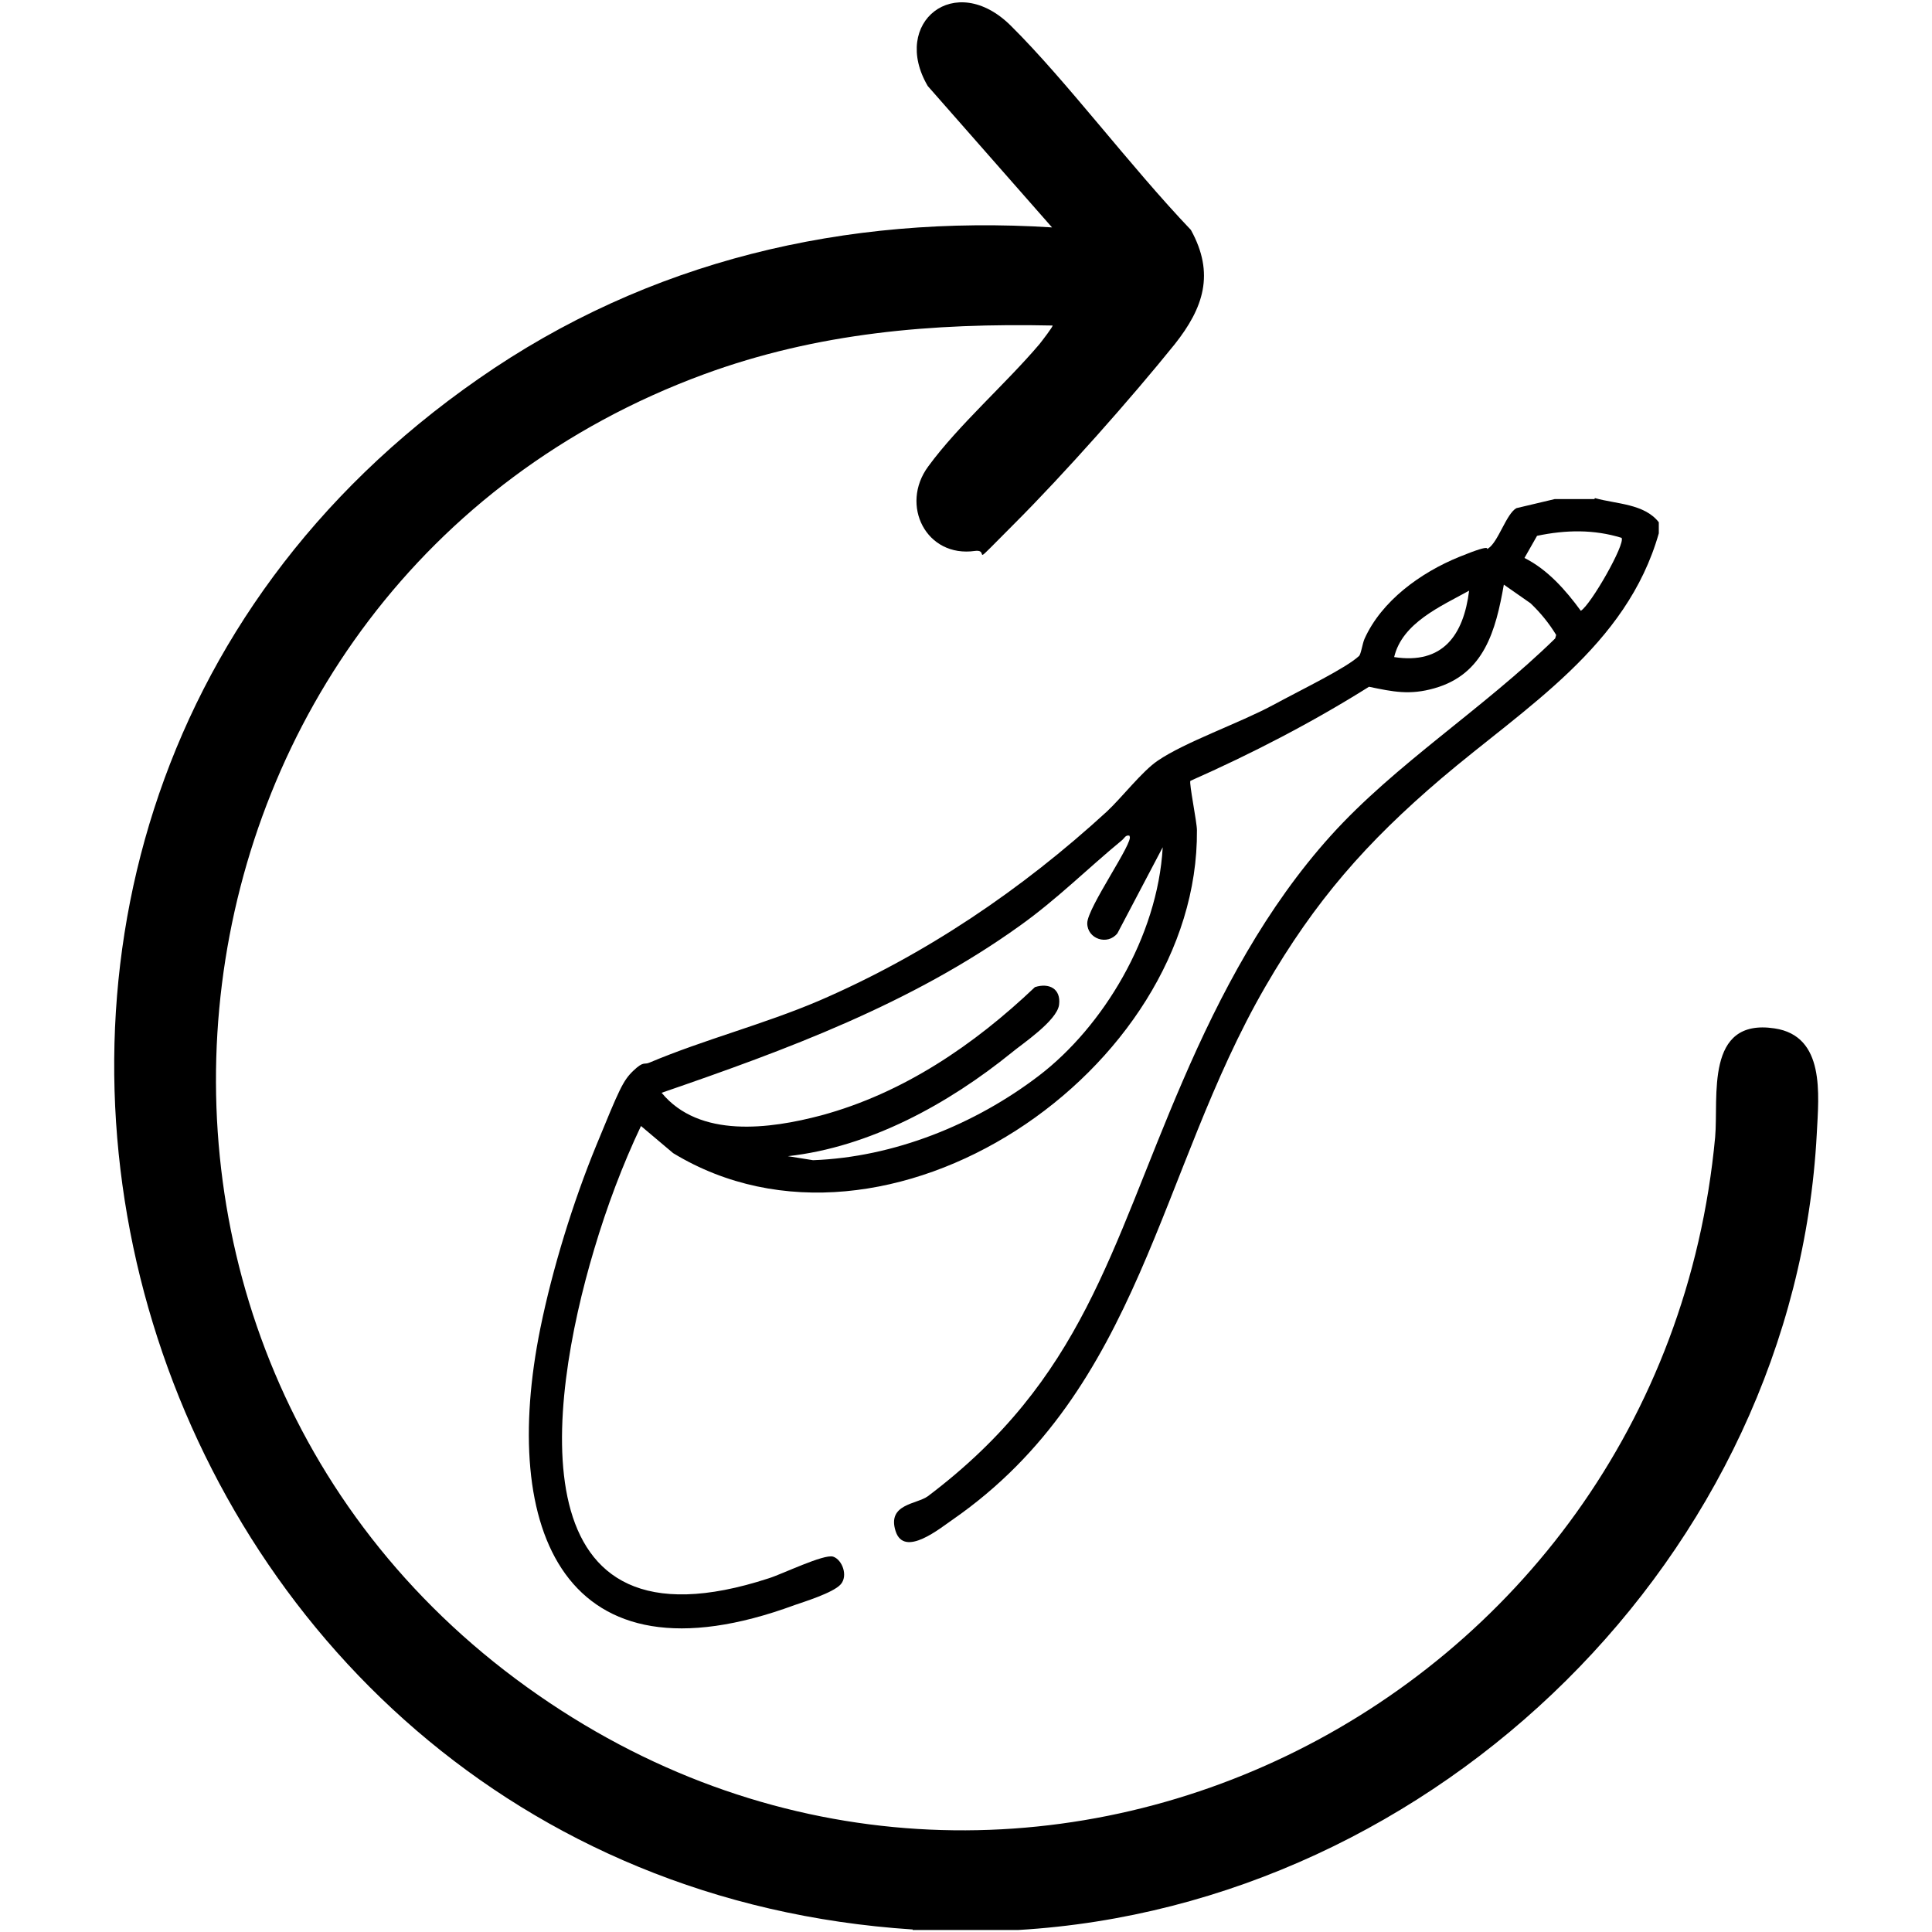
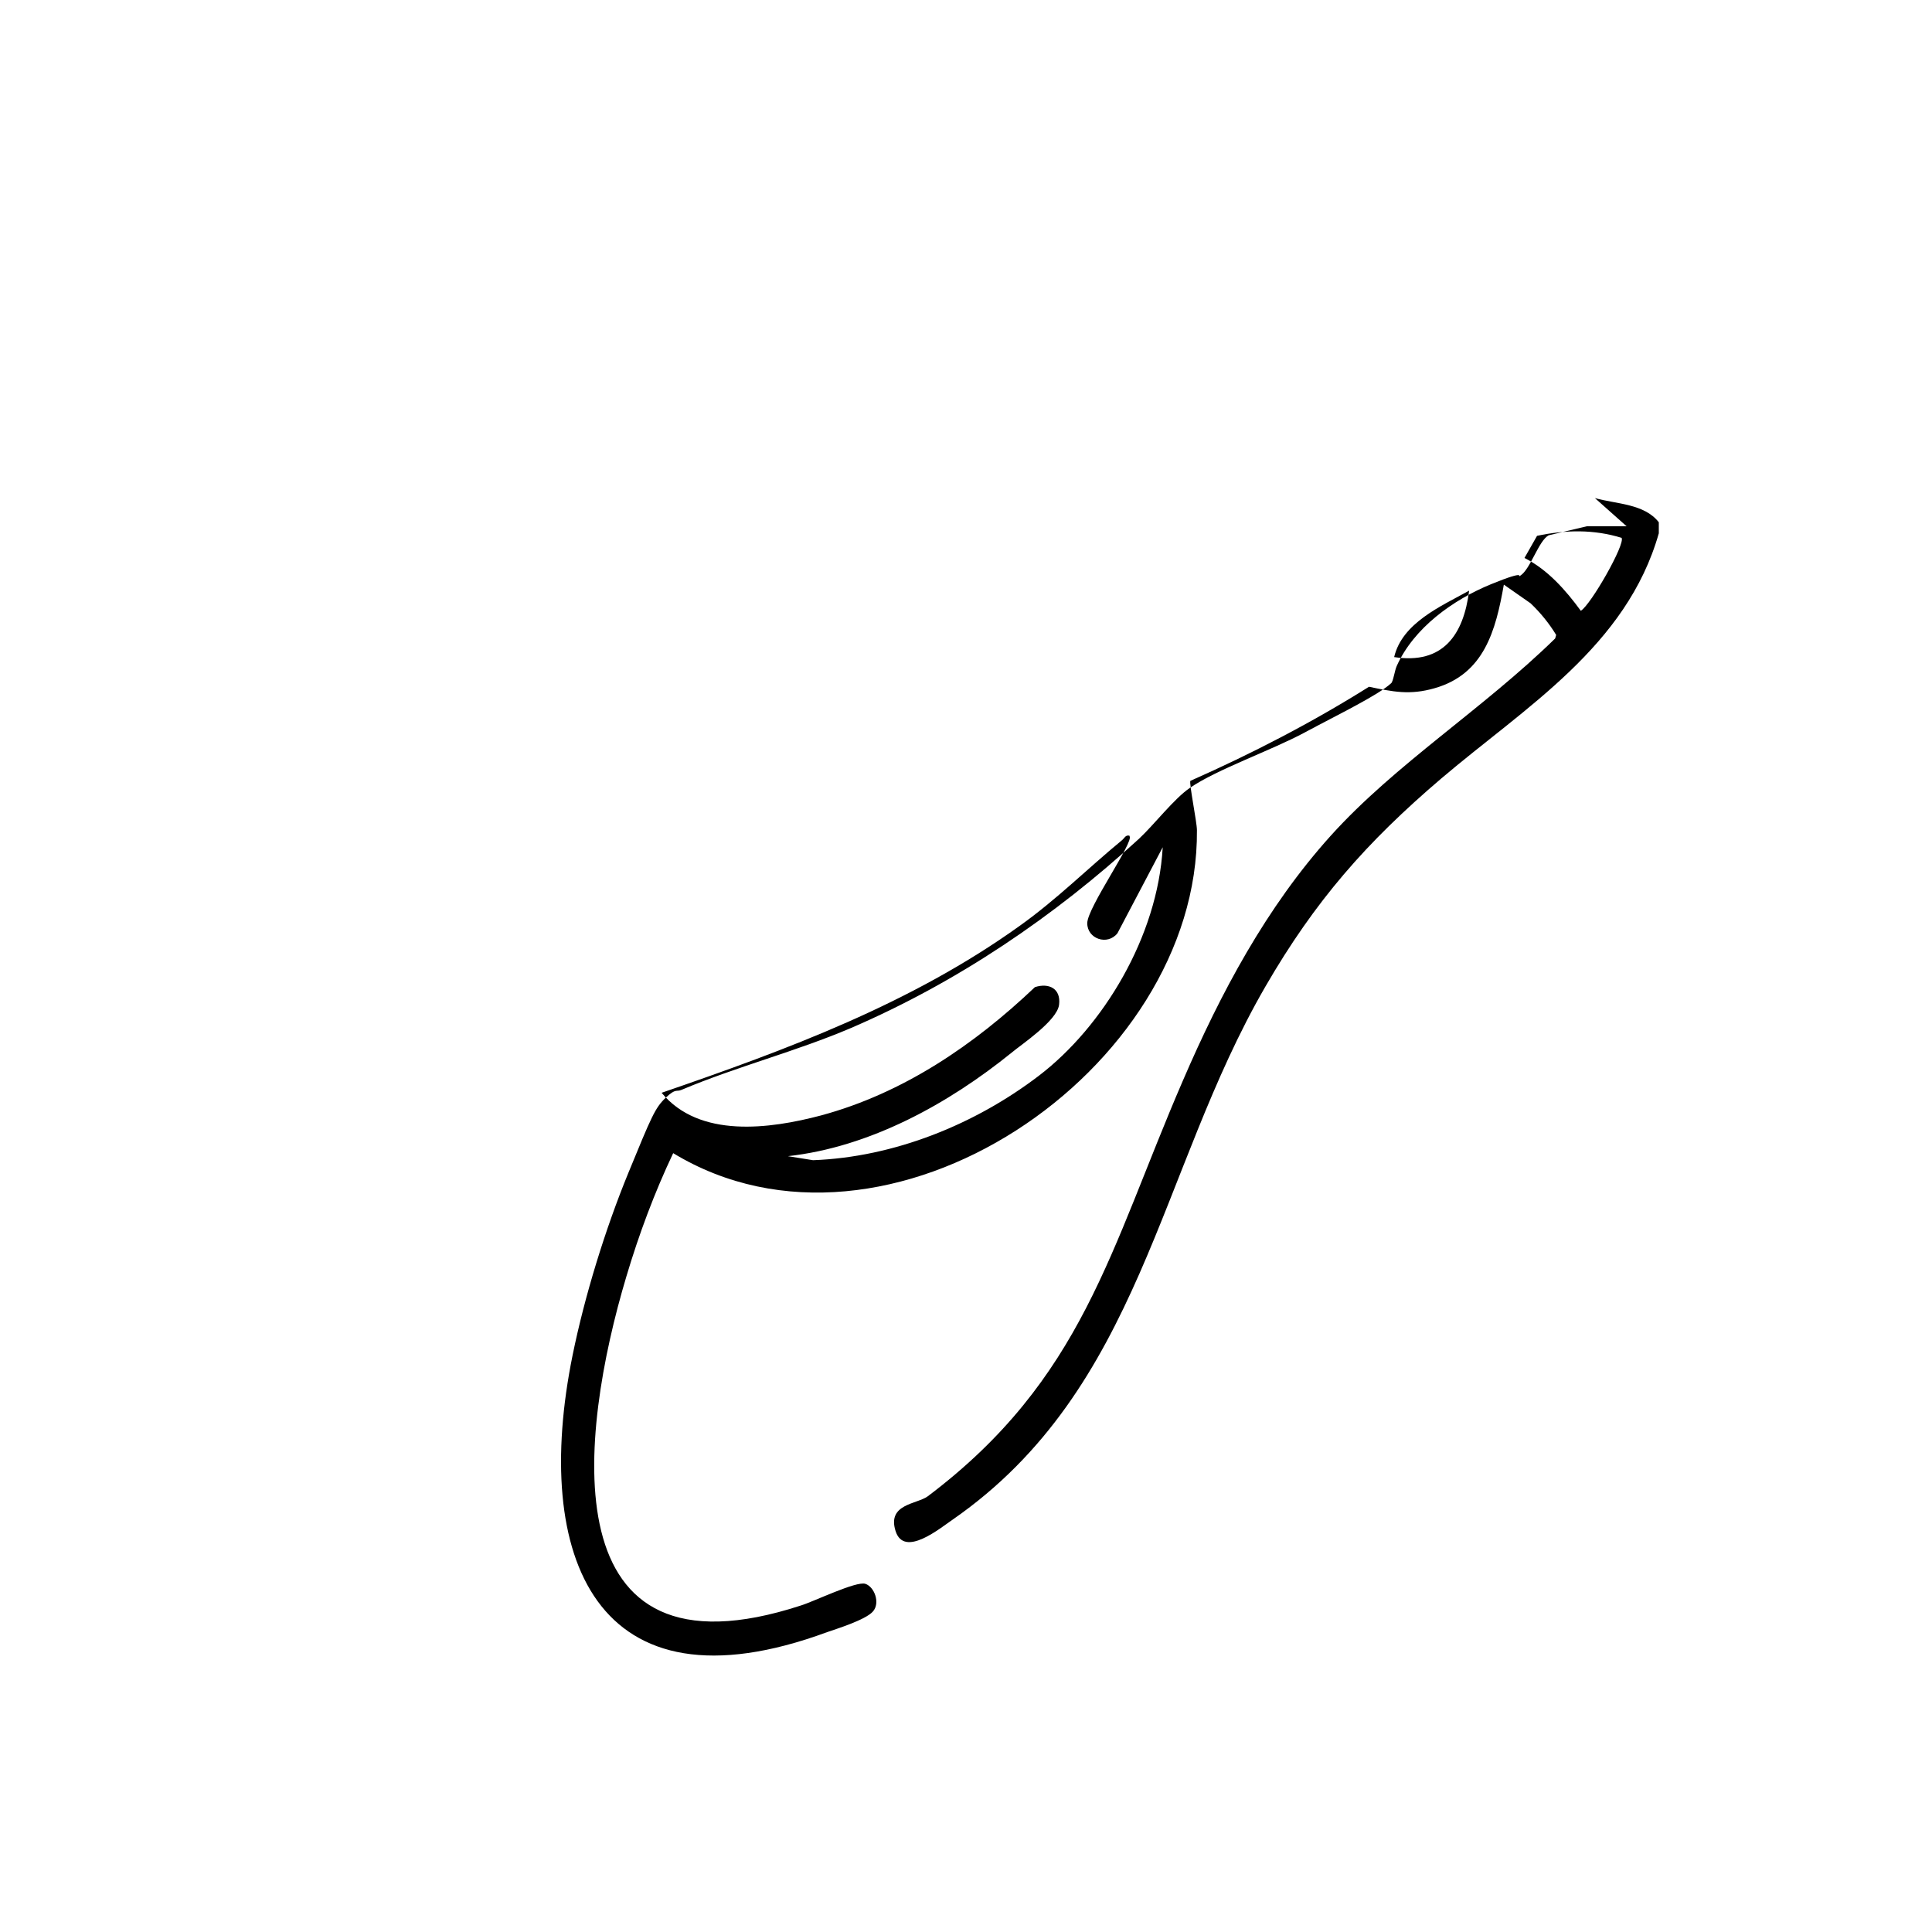
<svg xmlns="http://www.w3.org/2000/svg" viewBox="0 0 384 384" version="1.1" id="Capa_1">
-   <path d="M181.4,383.5C23.6,373.2-37.1,167.2,95.1,75.3c33.7-23.5,73-32.7,114-30.1l-24.7-28.1c-7.4-12.6,5.4-23,16.5-12s23.6,27.8,35.8,40.6c4.8,8.7,2.5,15.5-3.2,22.7-8.7,10.8-22,25.8-31.8,35.6s-4.6,5.1-7.9,5.5c-9.7,1.4-15-9.1-9.3-16.8,6-8.2,15.4-16.4,22.1-24.3.4-.5,2.8-3.6,2.6-3.7-23.9-.5-46.7,1.4-69.3,9.7C27.2,115.9,8.1,268.5,107.1,337c95.3,66,223.2,2.9,233.8-111,.7-7.9-2.1-23.7,11.8-21.6,10.1,1.5,8.8,13.1,8.4,20.9-4.4,83.8-75.6,153.4-158.7,158.3h-21Z" />
-   <path d="M317,99c4.3,1.2,9.8,1.1,12.7,4.8v2.2c-6.4,22.5-26.5,34.5-43.2,48.7-14.9,12.7-25.1,24.3-35,41.4-21.3,36.8-24.7,79.9-62.1,105.9-2.5,1.7-9.7,7.7-11.4,2.3s4.2-5.3,6.4-6.9c30.9-23.3,36.2-49.1,50.7-82.6,7.5-17.4,16.6-34.5,29.4-48.7s30.3-25.2,44.6-39.2l.2-.7c-1.4-2.3-3.1-4.4-5.1-6.3l-5.3-3.7c-1.6,9.1-3.9,17.8-13.8,20.6-4.9,1.4-8.2.7-13-.3-11.3,7.1-23.3,13.3-35.5,18.7-.3.4,1.3,8.2,1.3,9.8.4,47.8-61.6,90-104.1,64.2l-6.4-5.4c-3.7,7.8-6.8,16.1-9.3,24.5-9.4,31.4-15.5,81.8,34.7,65.4,2.6-.8,11-4.9,12.8-4.3s3,3.8,1.5,5.5-7.4,3.5-9.1,4.1c-46.1,17-58.7-15.1-50.6-55,2.4-11.8,6.5-25.1,11.1-36.3s5.3-12.9,7.4-14.9,2.1-1.1,3.2-1.6c10.9-4.6,22.7-7.6,33.7-12.3,21.1-9.1,40.3-22.1,57.2-37.6,3-2.8,7-8,10.1-10.1,5.4-3.7,16.3-7.5,22.8-11s14.6-7.4,17.2-9.8c.4-.3.7-2.5,1.1-3.4,3.4-7.6,11.2-13.2,18.8-16.3s4.9-1.1,5.8-1.7c2-1.3,3.6-6.9,5.6-8l7.6-1.8h7.9ZM322.3,106.9c-5.5-1.7-11.1-1.6-16.8-.4l-2.5,4.4c4.6,2.3,8.2,6.4,11.2,10.5,2-1.2,8.9-13.3,8.1-14.5ZM277.1,130.6c9.7,1.5,13.8-4.4,14.9-13.2-5.6,3.1-13.3,6.4-14.9,13.2ZM224.5,166.1c-.8-.2-1,.5-1.5.9-6.8,5.6-13,11.8-20.3,17-21.6,15.5-46.2,24.6-71.2,33.2,7.5,9.1,21.5,7.2,31.7,4.5,16.3-4.4,30.4-14,42.5-25.5,2.8-.9,5.2.3,4.8,3.5s-7.5,7.9-9.4,9.5c-12.6,10.2-28.2,18.8-44.5,20.6l5,.8c16.1-.6,32.2-7.1,44.9-16.8s23.6-27.6,24.6-45.4l-9,17.1c-2,2.5-6,1.1-6-2s9.4-16.3,8.4-17.3Z" />
+   <path d="M317,99c4.3,1.2,9.8,1.1,12.7,4.8v2.2c-6.4,22.5-26.5,34.5-43.2,48.7-14.9,12.7-25.1,24.3-35,41.4-21.3,36.8-24.7,79.9-62.1,105.9-2.5,1.7-9.7,7.7-11.4,2.3s4.2-5.3,6.4-6.9c30.9-23.3,36.2-49.1,50.7-82.6,7.5-17.4,16.6-34.5,29.4-48.7s30.3-25.2,44.6-39.2l.2-.7c-1.4-2.3-3.1-4.4-5.1-6.3l-5.3-3.7c-1.6,9.1-3.9,17.8-13.8,20.6-4.9,1.4-8.2.7-13-.3-11.3,7.1-23.3,13.3-35.5,18.7-.3.4,1.3,8.2,1.3,9.8.4,47.8-61.6,90-104.1,64.2c-3.7,7.8-6.8,16.1-9.3,24.5-9.4,31.4-15.5,81.8,34.7,65.4,2.6-.8,11-4.9,12.8-4.3s3,3.8,1.5,5.5-7.4,3.5-9.1,4.1c-46.1,17-58.7-15.1-50.6-55,2.4-11.8,6.5-25.1,11.1-36.3s5.3-12.9,7.4-14.9,2.1-1.1,3.2-1.6c10.9-4.6,22.7-7.6,33.7-12.3,21.1-9.1,40.3-22.1,57.2-37.6,3-2.8,7-8,10.1-10.1,5.4-3.7,16.3-7.5,22.8-11s14.6-7.4,17.2-9.8c.4-.3.7-2.5,1.1-3.4,3.4-7.6,11.2-13.2,18.8-16.3s4.9-1.1,5.8-1.7c2-1.3,3.6-6.9,5.6-8l7.6-1.8h7.9ZM322.3,106.9c-5.5-1.7-11.1-1.6-16.8-.4l-2.5,4.4c4.6,2.3,8.2,6.4,11.2,10.5,2-1.2,8.9-13.3,8.1-14.5ZM277.1,130.6c9.7,1.5,13.8-4.4,14.9-13.2-5.6,3.1-13.3,6.4-14.9,13.2ZM224.5,166.1c-.8-.2-1,.5-1.5.9-6.8,5.6-13,11.8-20.3,17-21.6,15.5-46.2,24.6-71.2,33.2,7.5,9.1,21.5,7.2,31.7,4.5,16.3-4.4,30.4-14,42.5-25.5,2.8-.9,5.2.3,4.8,3.5s-7.5,7.9-9.4,9.5c-12.6,10.2-28.2,18.8-44.5,20.6l5,.8c16.1-.6,32.2-7.1,44.9-16.8s23.6-27.6,24.6-45.4l-9,17.1c-2,2.5-6,1.1-6-2s9.4-16.3,8.4-17.3Z" />
</svg>